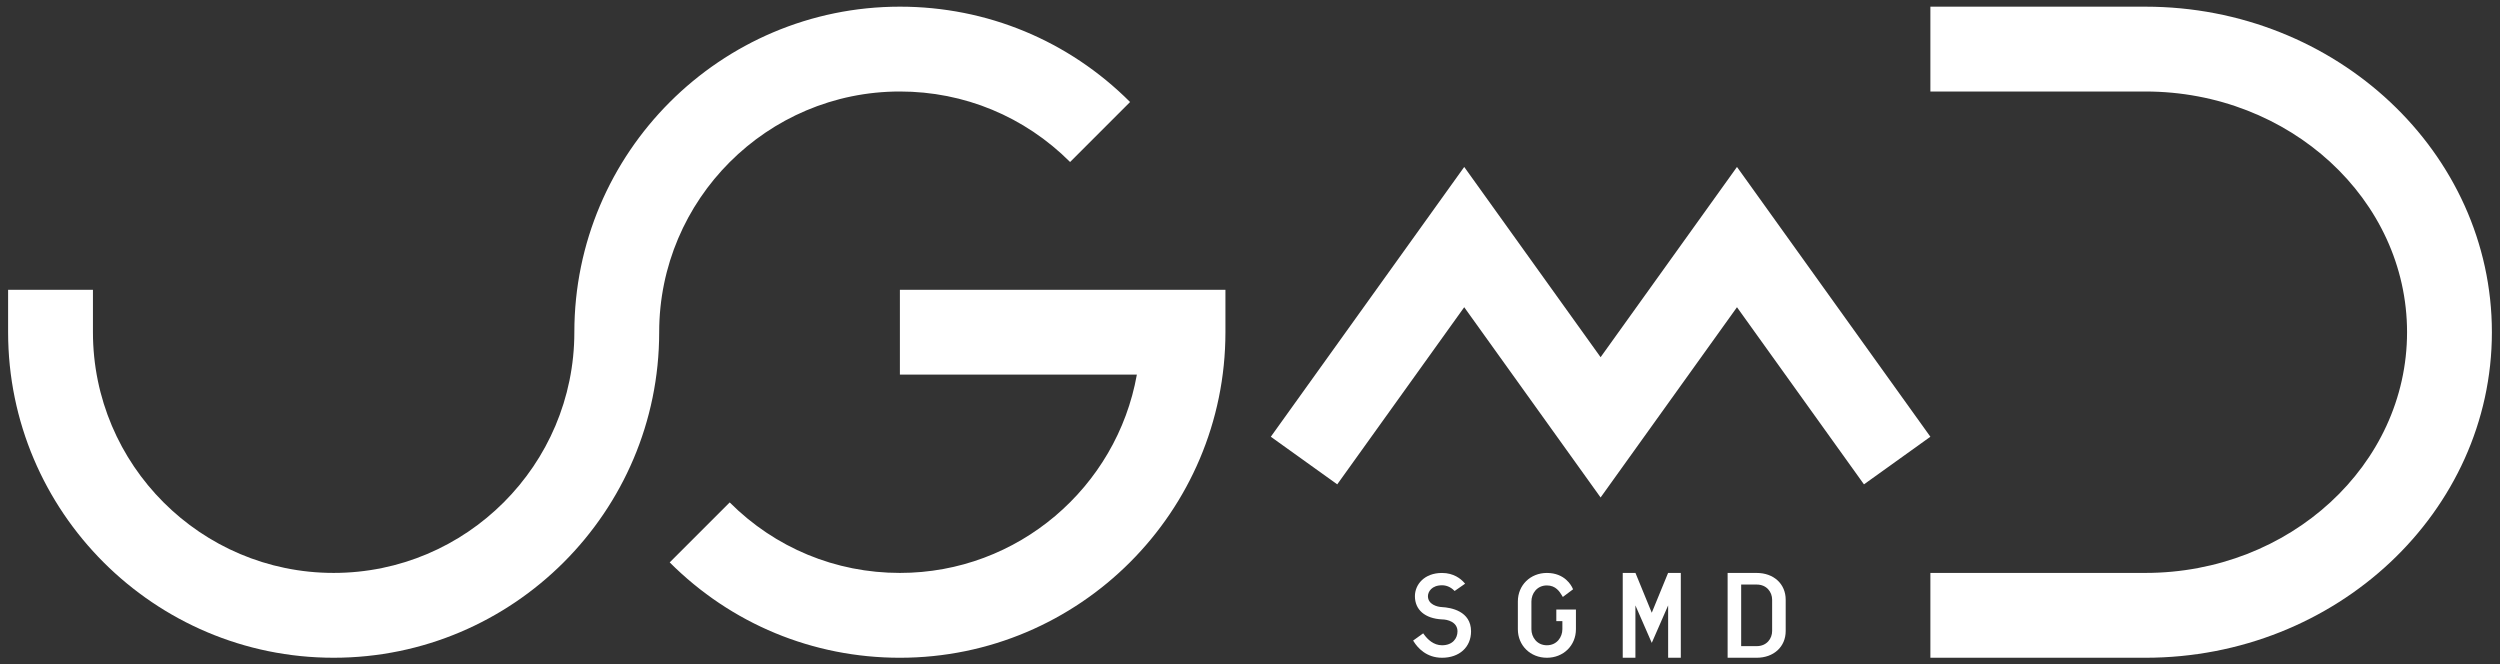
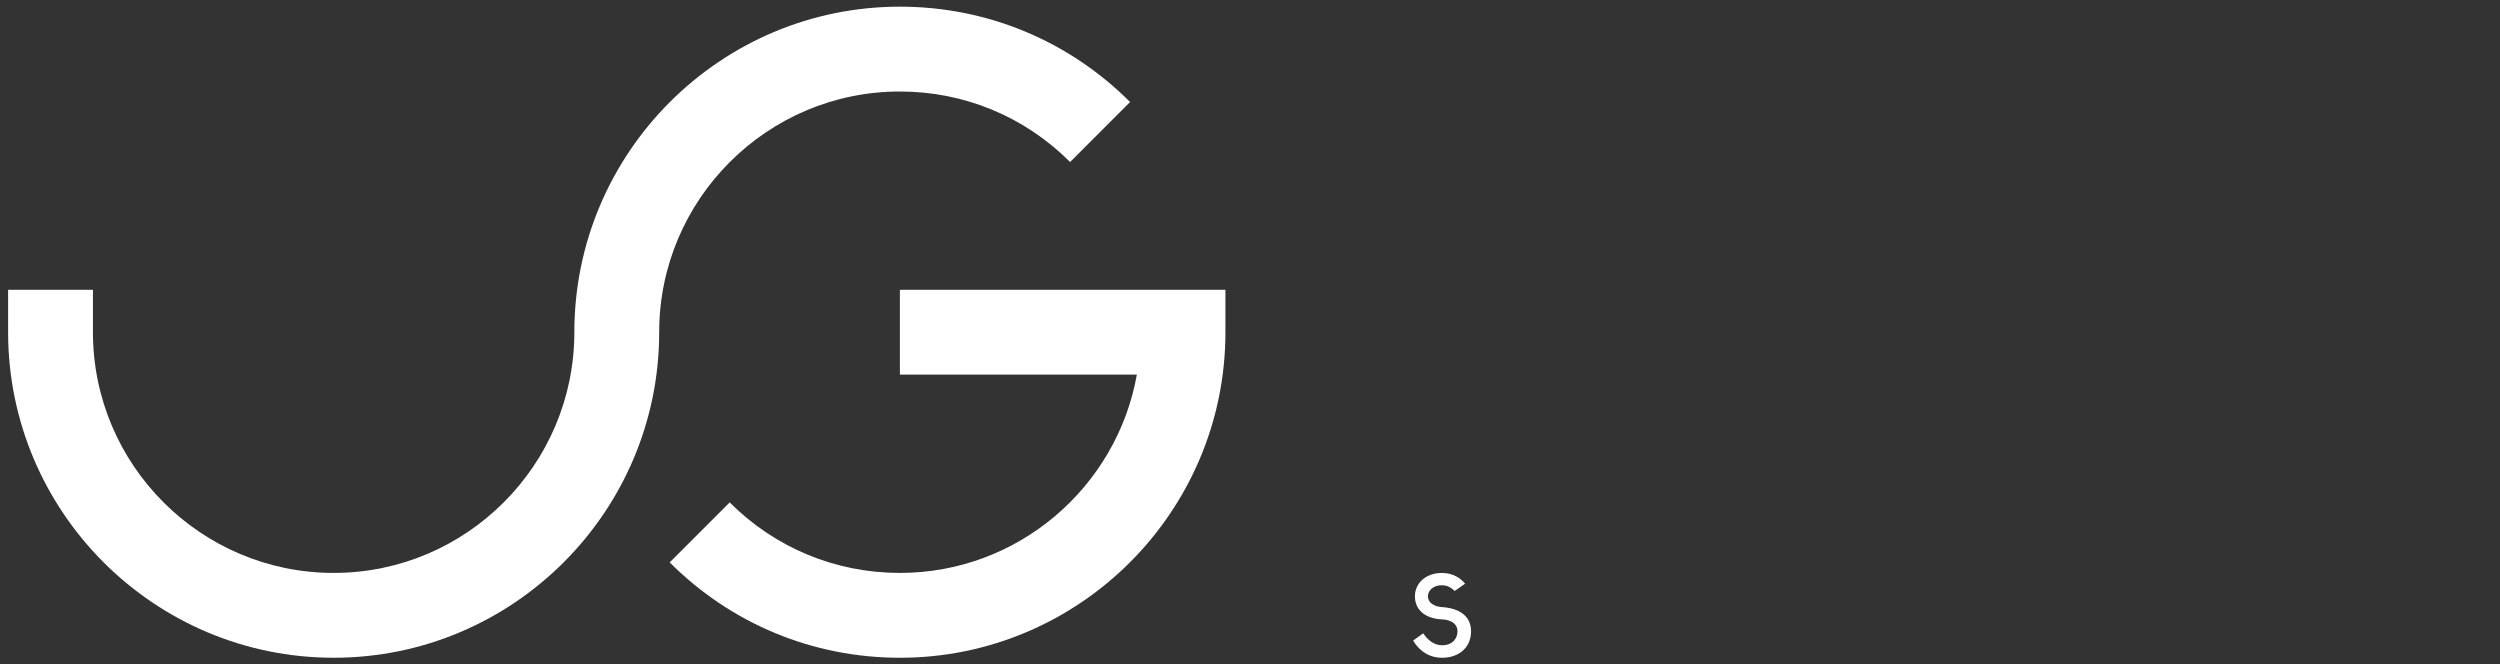
<svg xmlns="http://www.w3.org/2000/svg" version="1.1" id="Livello_1" x="0px" y="0px" viewBox="0 0 6633.35 1762.95" style="enable-background:new 0 0 6633.35 1762.95;" xml:space="preserve">
  <rect x="0" y="0" width="6633.35" height="1762.95" fill="#333333" stroke="none" />
  <style type="text/css">
	.st0{fill:#FFFFFF;}
</style>
  <g>
    <path class="st0" d="M2387.73,1745.25c-230.74,0-447.64-89.85-610.77-253.01l159.18-159.14   c120.6,120.62,280.99,187.06,451.59,187.06c313.77,0,575.43-227.44,628.75-526.14h-628.75V768.92h863.77v112.55   C3251.5,1357.77,2864.02,1745.25,2387.73,1745.25" />
    <path class="st0" d="M246.61,768.92v112.55c0,352.17,286.51,638.68,638.67,638.68s638.67-286.51,638.67-638.68   c0-476.3,387.48-863.78,863.77-863.78c230.7,0,447.62,89.84,610.78,252.98l-159.15,159.18   c-120.66-120.63-281.03-187.07-451.63-187.07c-352.16,0-638.67,286.51-638.67,638.68c0,476.29-387.48,863.77-863.77,863.77   S21.52,1357.76,21.52,881.47V768.92H246.61z" />
    <path class="st0" d="M3826.16,1745.24c-41.68,0-64.71-26.63-74.7-42.5l-1.96-3.1l26.72-19.24l2.28,3.16   c9.43,13.02,25.34,28.53,47.65,28.53c28.38,0,41.07-18.53,41.07-36.89c0-25.1-26.86-31.74-41.07-31.74   c-45.1-2.29-71.9-25.33-71.9-61.62c0-30.62,24.71-61.62,71.9-61.62c31.17,0,49.94,15.79,58.35,25.22l2.93,3.27l-27.79,19.36   l-2.3-2.17c-8.95-8.52-19.74-12.99-31.19-12.99c-27.41,0-37.35,17.31-37.35,28.94c0,21.77,24.43,28.46,37.35,28.95   c23.21,1.31,77.04,10.18,77.04,64.41C3903.19,1717.09,3872.23,1745.24,3826.16,1745.24" />
-     <path class="st0" d="M4104.44,1745.24c-43.91,0-77.04-32.53-77.04-75.64v-73.77c0-43.11,33.12-75.63,77.04-75.63   c47.74,0,65.15,33.81,68.16,40.6l1.25,2.83l-27.14,20.31l-2.24-3.69c-6.08-10.05-16.25-26.91-40.03-26.91   c-26.69,0-41.09,21.9-41.09,42.49v73.77c0,20.61,14.4,42.48,41.09,42.48c26.68,0,41.07-21.88,41.07-42.48v-21.48h-16.08v-30.83   h52.04v52.31C4181.47,1712.71,4148.35,1745.24,4104.44,1745.24" />
-     <polygon class="st0" points="4459.76,1745.24 4426.13,1745.24 4426.13,1606.36 4382.72,1705.79 4339.31,1606.36 4339.31,1745.24    4305.68,1745.24 4305.68,1520.25 4339.44,1520.25 4340.45,1522.66 4382.7,1625.79 4425.98,1520.25 4459.76,1520.25  " />
-     <path class="st0" d="M4661,1714.43c26.98,0,41.08-20.19,41.08-40.14v-83.11c0-19.95-14.1-40.16-41.08-40.16h-41.09v163.41H4661z    M4583.96,1745.24v-225.03H4661c45.36,0,77.05,29.19,77.05,70.97v83.11c0,41.78-31.68,70.95-77.05,70.95H4583.96z" />
-     <path class="st0" d="M5692.48,1745.24h-570.51v-225.09h570.51c382.81,0,694.25-286.51,694.25-638.67S6075.3,242.8,5692.48,242.8   h-570.51V17.71h570.51c506.94,0,919.34,387.48,919.34,863.77S6199.42,1745.24,5692.48,1745.24" />
-     <polygon class="st0" points="4246.94,947.77 3885.07,442.98 3371.9,1158.82 3548.15,1285.16 3885.07,815.16 4246.94,1319.97    4608.8,815.16 4945.73,1285.16 5121.97,1158.82 4608.8,442.98  " />
  </g>
</svg>